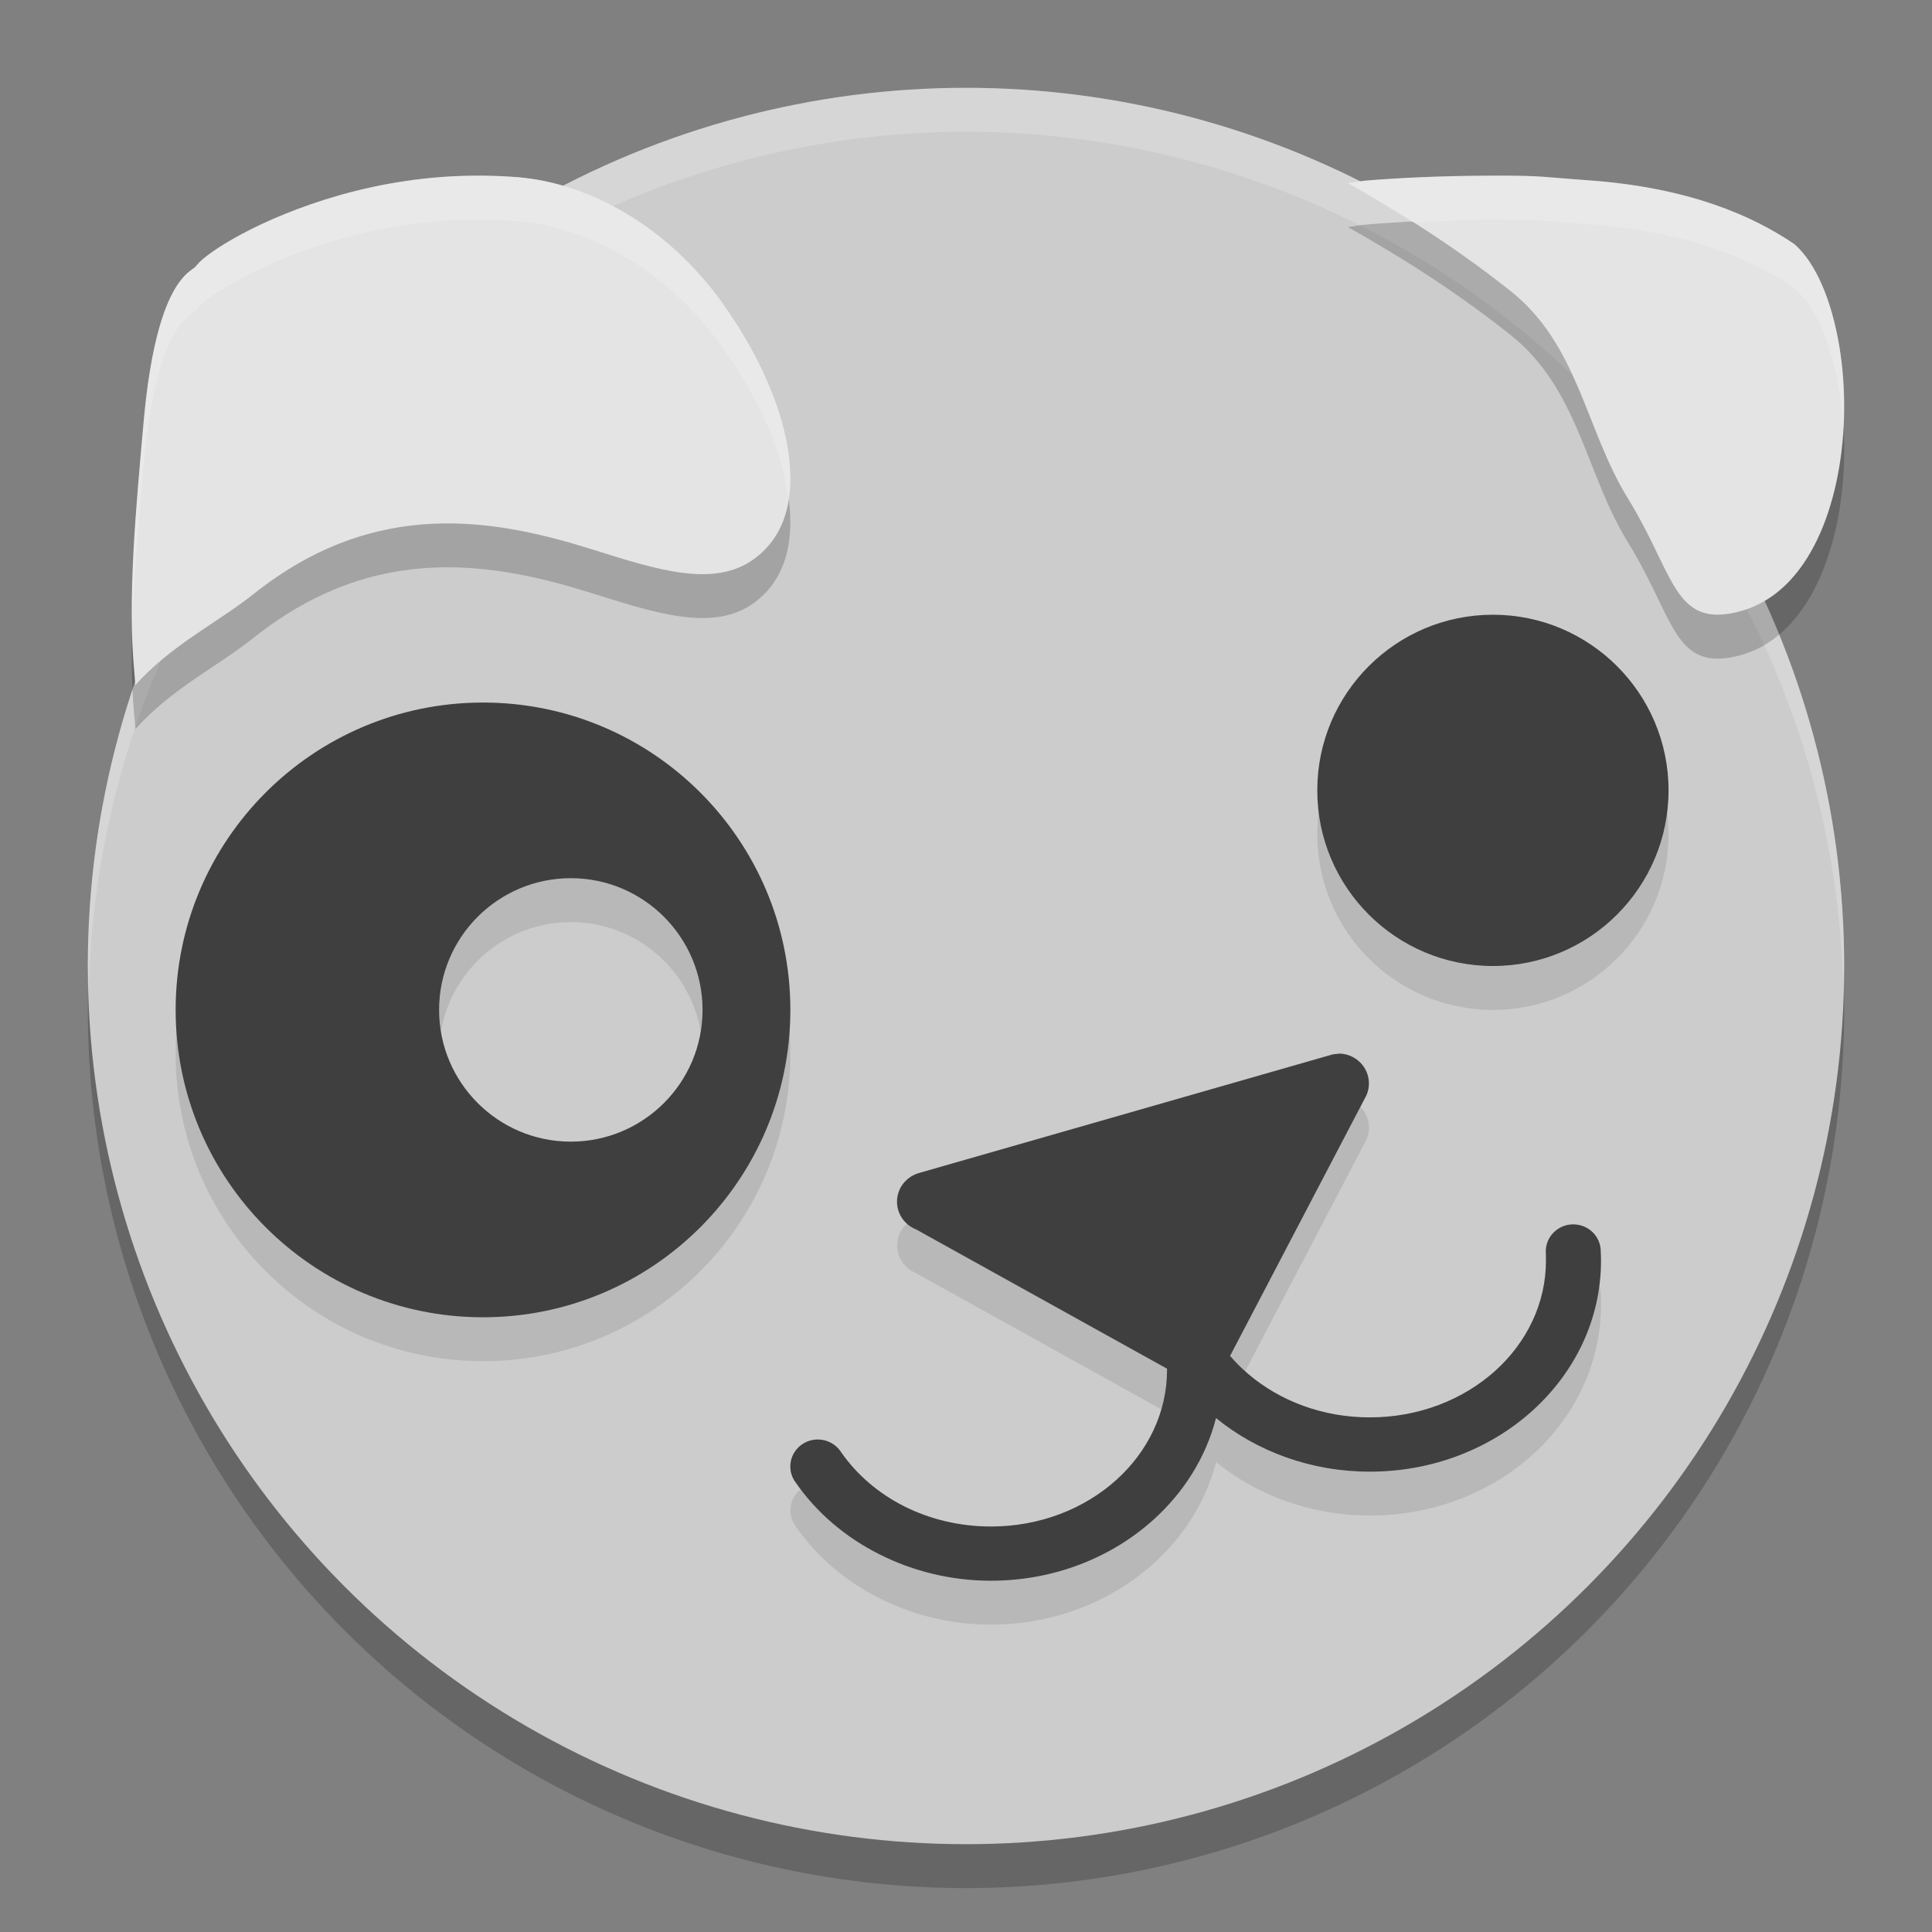
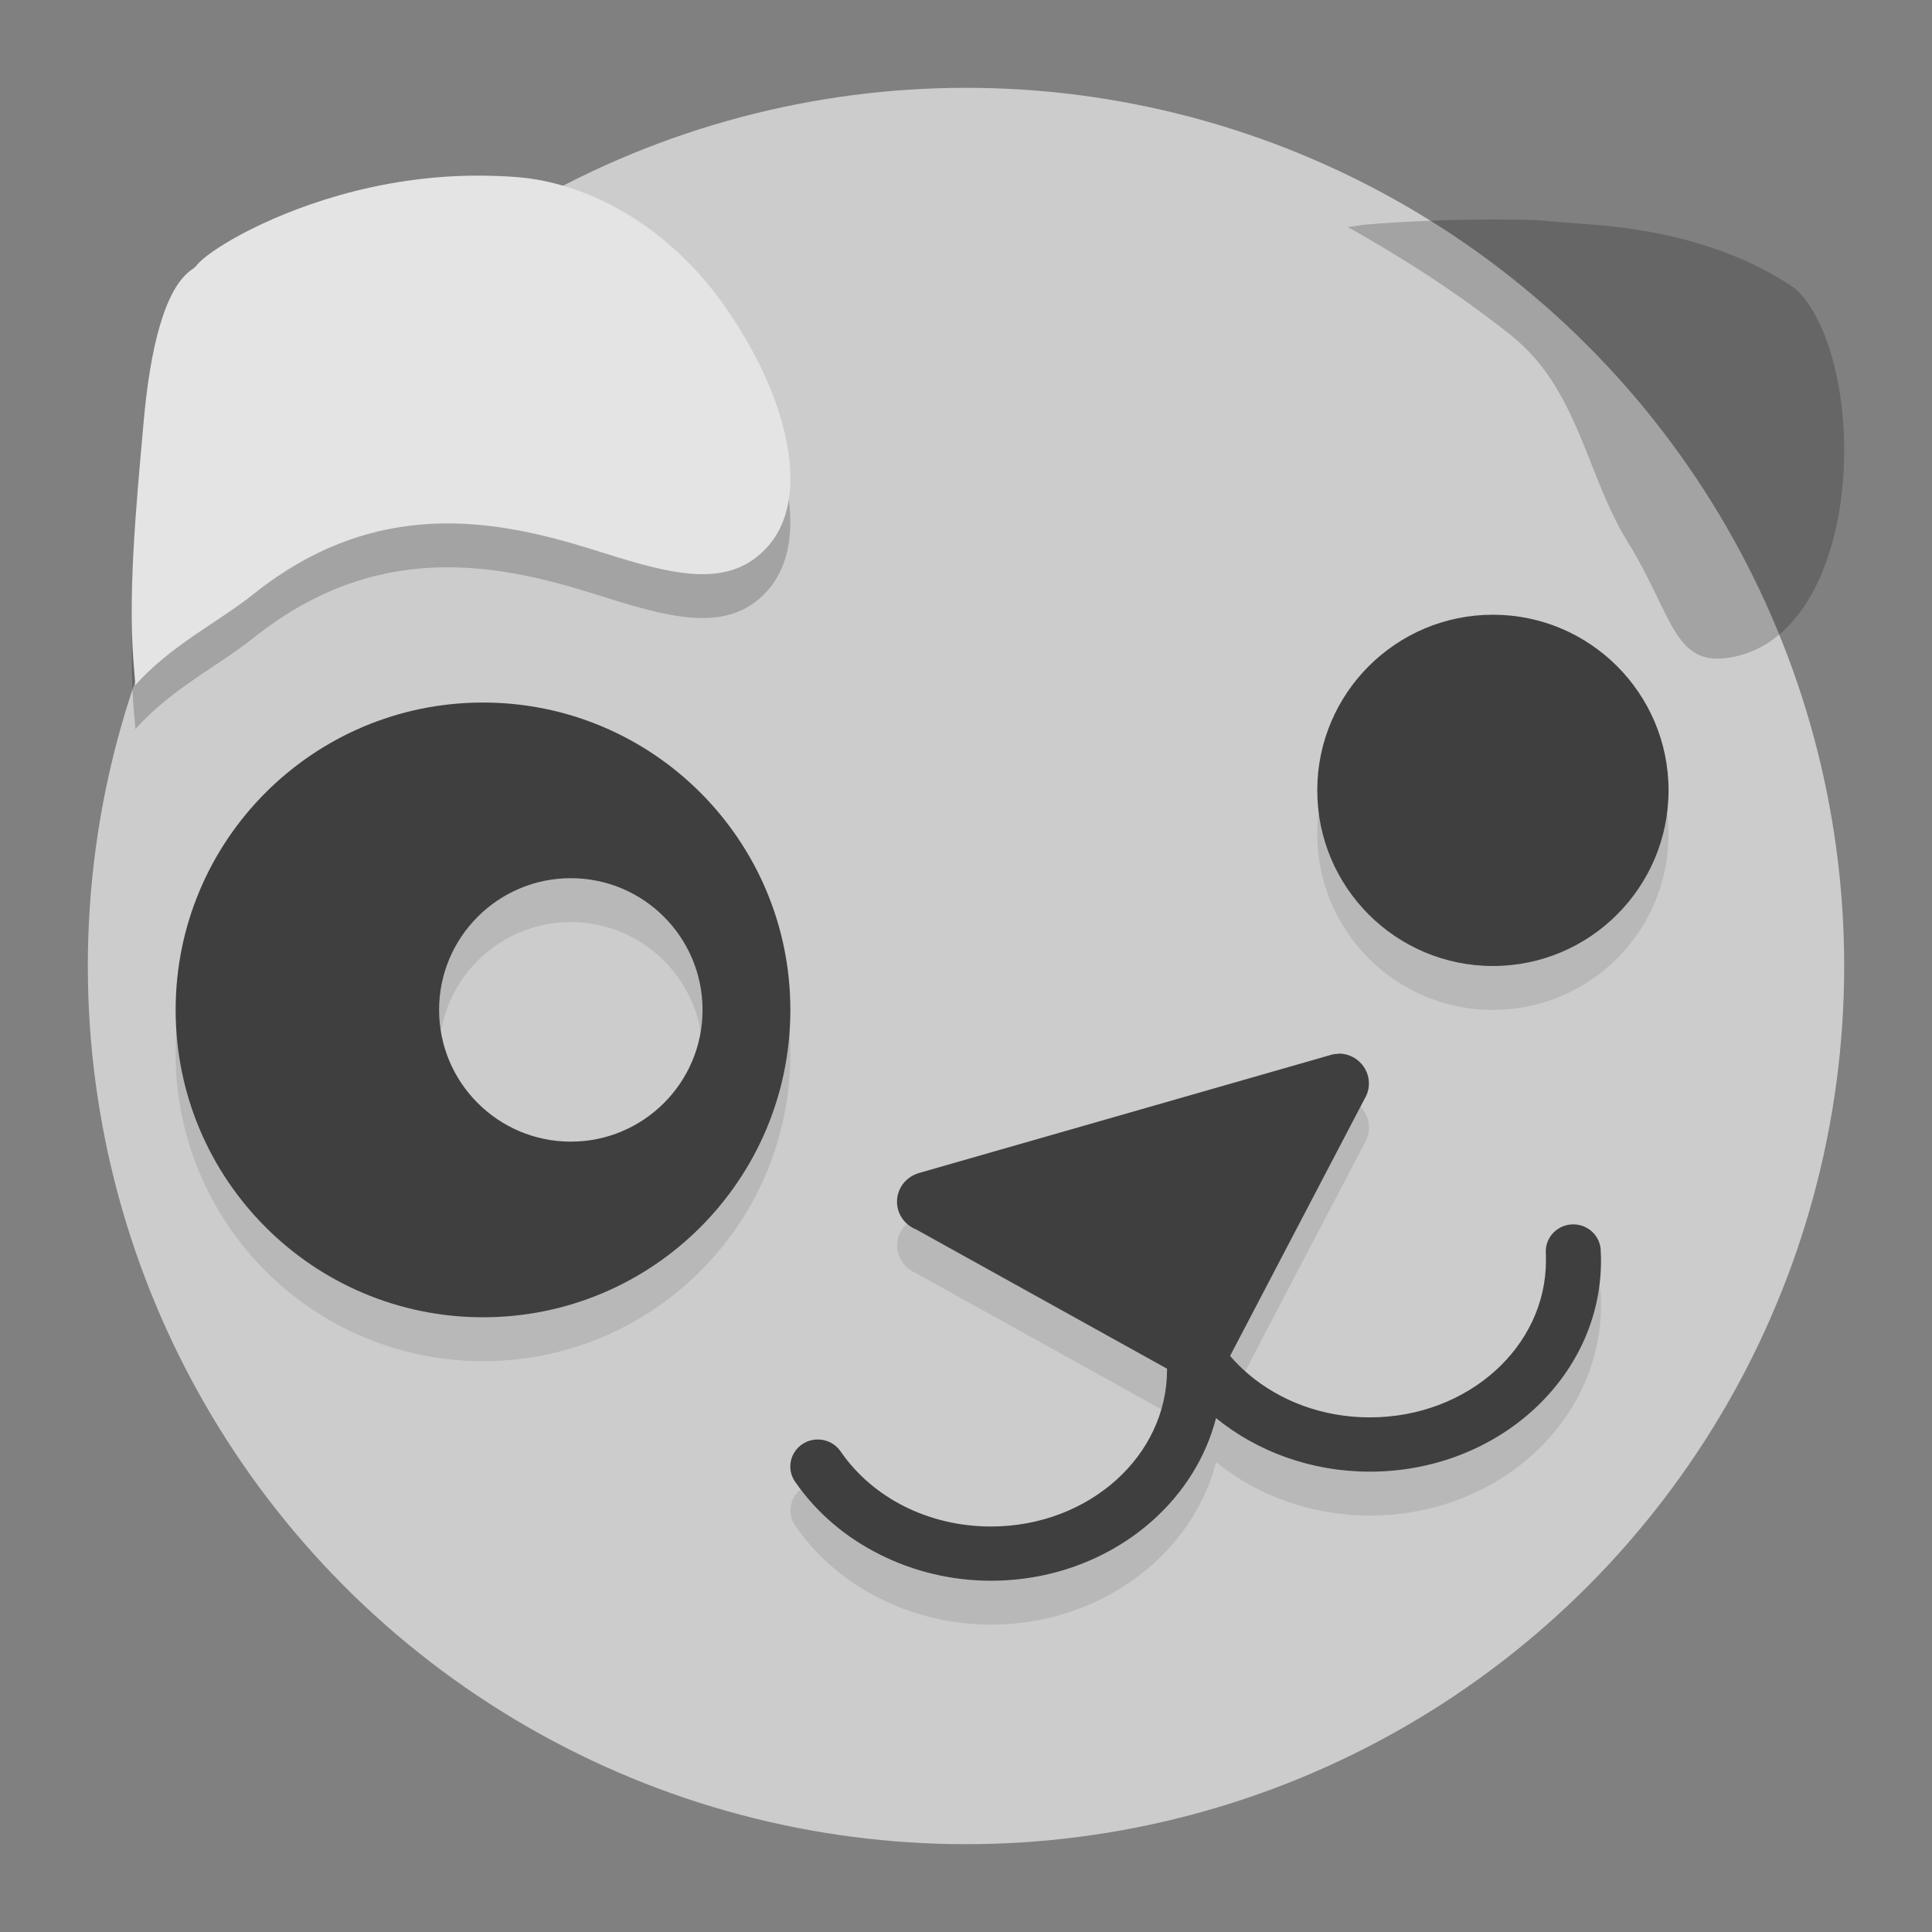
<svg xmlns="http://www.w3.org/2000/svg" width="22" height="22" version="1">
  <rect width="100%" height="100%" fill="#808080" stroke="none" />
-   <circle style="opacity:0.2" cx="11" cy="11.5" r="10" />
  <circle style="fill:#cccccc" cx="11" cy="11" r="10" />
  <path style="opacity:0.1;fill-rule:evenodd" d="m 17,7.5 c -1.104,0 -2,0.896 -2,2 0,1.104 0.896,2 2,2 1.104,0 2,-0.896 2,-2 0,-1.104 -0.896,-2 -2,-2 z M 5.5,8.5 C 3.567,8.5 2,10.067 2,12 2,13.933 3.567,15.5 5.5,15.5 7.433,15.5 9,13.933 9,12 9,10.067 7.433,8.5 5.5,8.5 Z m 1,2 C 7.328,10.5 8,11.172 8,12 8,12.828 7.328,13.5 6.5,13.5 5.672,13.5 5,12.828 5,12 5,11.172 5.672,10.5 6.5,10.5 Z m 8.742,2 c -0.041,0 -0.081,0.009 -0.117,0.021 l -4.648,1.332 c -0.009,0.002 -0.019,0.005 -0.027,0.008 l -0.004,0.002 c -0.134,0.047 -0.23,0.172 -0.23,0.32 0,0.141 0.087,0.261 0.211,0.312 0,0 0.002,0.002 0.002,0.002 l 2.861,1.588 v 0.012 c 0,0.488 -0.219,0.932 -0.576,1.254 -0.364,0.328 -0.87,0.531 -1.43,0.531 -0.353,0 -0.69,-0.08 -0.984,-0.229 -0.288,-0.145 -0.537,-0.353 -0.719,-0.613 -0.002,-0.004 -0.005,-0.008 -0.008,-0.012 -0.056,-0.082 -0.152,-0.137 -0.26,-0.137 -0.173,0 -0.312,0.139 -0.312,0.309 0,0.068 0.022,0.131 0.061,0.182 0.24,0.346 0.57,0.626 0.953,0.818 C 10.398,18.394 10.834,18.5 11.283,18.5 c 0.721,0 1.376,-0.266 1.852,-0.695 0.346,-0.312 0.598,-0.71 0.713,-1.156 0.467,0.38 1.082,0.609 1.752,0.609 0.721,0 1.376,-0.264 1.852,-0.693 0.482,-0.436 0.779,-1.039 0.779,-1.707 0,-0.028 -9.1e-5,-0.064 -0.002,-0.102 3.6e-5,-0.002 0,-0.004 0,-0.006 0,-0.17 -0.14,-0.307 -0.312,-0.307 -0.173,0 -0.314,0.137 -0.314,0.307 0,0.003 -6.7e-5,0.007 0,0.01 1.48e-4,0.005 0.002,0.009 0.002,0.014 10e-4,0.023 0.002,0.05 0.002,0.084 0,0.488 -0.221,0.932 -0.578,1.254 -0.364,0.328 -0.868,0.531 -1.428,0.531 -0.537,0 -1.026,-0.187 -1.387,-0.494 -0.074,-0.063 -0.144,-0.132 -0.207,-0.205 l 1.535,-2.932 c 0.03,-0.05 0.047,-0.11 0.047,-0.172 0,-0.188 -0.155,-0.34 -0.346,-0.34 z" />
-   <path style="opacity:0.2;fill:#ffffff" d="M 11,1 A 10,10 0 0 0 1,11 10,10 0 0 0 1.011,11.291 10,10 0 0 1 11,1.5 10,10 0 0 1 20.989,11.209 10,10 0 0 0 21,11 10,10 0 0 0 11,1 Z" />
  <path style="opacity:0.2;fill-rule:evenodd" d="M 5.473,2.5 C 4.882,2.497 4.342,2.589 3.877,2.721 2.953,2.982 2.348,3.381 2.244,3.516 2.229,3.536 2.21,3.552 2.188,3.567 1.872,3.78 1.709,4.476 1.635,5.311 c -0.09,1.012 -0.185,2.005 -0.105,2.852 2.616e-4,0.003 0.002,0.005 0.002,0.008 0.002,0.039 0.007,0.089 0.01,0.131 C 1.957,7.839 2.471,7.594 2.889,7.262 4.281,6.154 5.637,6.407 6.77,6.764 c 0.727,0.229 1.36,0.428 1.812,0.104 C 8.84,6.682 8.968,6.406 8.994,6.082 9.019,5.774 8.956,5.422 8.824,5.061 8.689,4.69 8.483,4.312 8.229,3.955 7.612,3.092 6.724,2.585 5.891,2.518 5.749,2.506 5.609,2.501 5.473,2.5 Z m 11.426,0 c -0.502,0.003 -0.97,0.025 -1.363,0.059 h -0.004 c -0.058,0.008 -0.121,0.019 -0.182,0.027 0.504,0.285 1.168,0.685 1.852,1.229 0.774,0.615 0.854,1.581 1.336,2.361 0.506,0.82 0.52,1.411 1.146,1.314 0.284,-0.044 0.517,-0.183 0.703,-0.385 0.274,-0.296 0.45,-0.727 0.541,-1.197 0.093,-0.484 0.094,-1.005 0.016,-1.471 C 20.858,3.929 20.682,3.497 20.434,3.28 19.963,2.961 19.238,2.635 18.074,2.553 c -0.49,-0.035 -0.492,-0.052 -0.971,-0.053 -0.068,-1.63e-4 -0.138,-4.447e-4 -0.205,-4e-7 z" />
-   <path style="fill:#e4e4e4;fill-rule:evenodd" d="m 17.103,2 c -0.068,-1.63e-4 -0.136,4.903e-4 -0.204,9.35e-4 -0.502,0.003 -0.971,0.024 -1.364,0.057 l -0.004,9.351e-4 c -0.058,0.008 -0.121,0.018 -0.181,0.026 0.504,0.285 1.169,0.687 1.852,1.23 0.774,0.615 0.853,1.58 1.335,2.36 0.506,0.82 0.52,1.411 1.147,1.314 0.284,-0.044 0.518,-0.183 0.704,-0.384 0.274,-0.296 0.449,-0.727 0.54,-1.198 0.093,-0.484 0.094,-1.005 0.016,-1.47 C 20.858,3.429 20.682,2.998 20.433,2.78 19.963,2.461 19.239,2.134 18.075,2.052 17.585,2.018 17.582,2.001 17.103,2 Z" />
  <path id="path2488_4" style="fill:#e4e4e4;fill-rule:evenodd" d="M 5.473,2 C 4.882,1.997 4.342,2.089 3.876,2.22 2.952,2.482 2.349,2.88 2.245,3.015 2.229,3.035 2.21,3.053 2.188,3.067 1.873,3.28 1.709,3.975 1.635,4.81 1.545,5.822 1.45,6.815 1.53,7.662 c 2.616e-4,0.003 6.75e-4,0.006 9.4e-4,0.009 0.002,0.039 0.007,0.088 0.01,0.13 C 1.958,7.338 2.472,7.095 2.889,6.763 4.281,5.655 5.637,5.907 6.769,6.264 7.496,6.493 8.13,6.693 8.583,6.368 8.841,6.182 8.969,5.906 8.995,5.582 9.019,5.274 8.956,4.921 8.824,4.56 8.69,4.19 8.483,3.811 8.229,3.454 7.612,2.591 6.724,2.084 5.89,2.017 5.749,2.006 5.61,2.001 5.473,2 Z" />
  <path style="fill:#3f3f3f;fill-rule:evenodd" d="M 17,7 C 15.896,7 15,7.896 15,9 15,10.104 15.896,11 17,11 18.104,11 19,10.104 19,9 19,7.896 18.104,7 17,7 Z" />
  <path style="fill:#3f3f3f;fill-rule:evenodd" d="M 5.5,8 C 3.567,8 2,9.567 2,11.5 2,13.433 3.567,15 5.5,15 7.433,15 9,13.433 9,11.5 9,9.567 7.433,8 5.5,8 Z m 1,2 c 0.828,8e-6 1.5,0.672 1.5,1.5 C 8,12.328 7.328,13 6.5,13 5.672,13 5,12.328 5,11.5 5,10.672 5.672,10 6.5,10 Z" />
  <path id="path2488_5" style="fill:#3f3f3f;fill-rule:evenodd" d="m 15.242,12 c -0.041,0 -0.08,0.008 -0.117,0.021 l -4.649,1.333 c -0.009,0.002 -0.018,0.005 -0.027,0.008 l -0.001,6.46e-4 -0.003,6.46e-4 -6.46e-4,6.46e-4 c -0.134,0.047 -0.23,0.172 -0.23,0.32 0,0.141 0.087,0.261 0.211,0.313 7.84e-4,3.64e-4 0.002,2.88e-4 0.003,6.46e-4 l 2.861,1.588 v 0.012 c 0,0.488 -0.22,0.932 -0.577,1.254 -0.364,0.328 -0.869,0.531 -1.428,0.531 -0.353,0 -0.691,-0.081 -0.986,-0.229 -0.288,-0.145 -0.536,-0.354 -0.718,-0.614 -0.002,-0.004 -0.005,-0.008 -0.008,-0.012 -0.056,-0.082 -0.152,-0.136 -0.26,-0.136 -0.173,0 -0.313,0.138 -0.313,0.308 0,0.068 0.023,0.131 0.061,0.182 0.24,0.346 0.57,0.625 0.953,0.817 C 10.399,17.894 10.835,18 11.284,18 c 0.721,0 1.376,-0.266 1.852,-0.696 0.346,-0.312 0.596,-0.71 0.711,-1.156 0.467,0.38 1.082,0.61 1.752,0.61 0.721,0 1.376,-0.265 1.852,-0.695 0.482,-0.436 0.78,-1.039 0.78,-1.707 0,-0.028 -7.38e-4,-0.063 -0.003,-0.1 3.6e-5,-0.002 0,-0.004 0,-0.006 0,-0.17 -0.14,-0.308 -0.313,-0.308 -0.173,0 -0.313,0.138 -0.313,0.308 0,0.003 -6.7e-5,0.006 0,0.008 1.48e-4,0.005 9.23e-4,0.009 0.001,0.014 10e-4,0.023 0.001,0.05 0.001,0.083 0,0.488 -0.22,0.932 -0.577,1.254 -0.364,0.328 -0.869,0.531 -1.428,0.531 -0.537,0 -1.025,-0.187 -1.386,-0.495 -0.074,-0.063 -0.143,-0.132 -0.206,-0.205 l 1.534,-2.932 c 0.03,-0.05 0.047,-0.108 0.047,-0.171 0,-0.188 -0.155,-0.34 -0.346,-0.34 v 0 z" />
-   <path style="opacity:0.2;fill:#ffffff;fill-rule:evenodd" d="M 5.473,2 C 4.882,1.997 4.342,2.089 3.877,2.221 2.953,2.482 2.348,2.881 2.244,3.016 2.229,3.036 2.21,3.052 2.188,3.066 1.872,3.279 1.709,3.976 1.635,4.811 1.561,5.638 1.49,6.449 1.508,7.182 1.523,6.586 1.577,5.954 1.635,5.311 1.709,4.476 1.872,3.779 2.188,3.566 2.21,3.552 2.229,3.536 2.244,3.516 2.348,3.381 2.953,2.982 3.877,2.721 4.342,2.589 4.882,2.497 5.473,2.5 c 0.136,6.292e-4 0.277,0.006 0.418,0.018 0.834,0.067 1.722,0.575 2.338,1.438 0.255,0.356 0.461,0.735 0.596,1.105 0.076,0.209 0.12,0.412 0.146,0.607 0.004,-0.03 0.021,-0.055 0.023,-0.086 C 9.019,5.273 8.956,4.922 8.824,4.561 8.689,4.19 8.483,3.811 8.229,3.455 7.612,2.592 6.724,2.084 5.891,2.018 5.749,2.006 5.609,2.001 5.473,2 Z M 16.898,2 c -0.502,0.003 -0.97,0.025 -1.363,0.059 h -0.004 c -0.058,0.008 -0.121,0.019 -0.182,0.027 0.218,0.124 0.477,0.28 0.744,0.449 0.264,-0.013 0.508,-0.033 0.805,-0.035 0.067,-4.443e-4 0.137,-1.63e-4 0.205,0 0.479,0.001 0.481,0.018 0.971,0.053 1.164,0.082 1.889,0.408 2.359,0.727 0.248,0.218 0.424,0.65 0.51,1.158 0.024,0.144 0.026,0.299 0.035,0.451 C 20.998,4.564 20.994,4.24 20.943,3.938 20.858,3.429 20.682,2.997 20.434,2.779 19.963,2.461 19.238,2.135 18.074,2.053 17.584,2.018 17.583,2.001 17.104,2 17.035,2 16.966,2 16.898,2 Z" />
</svg>